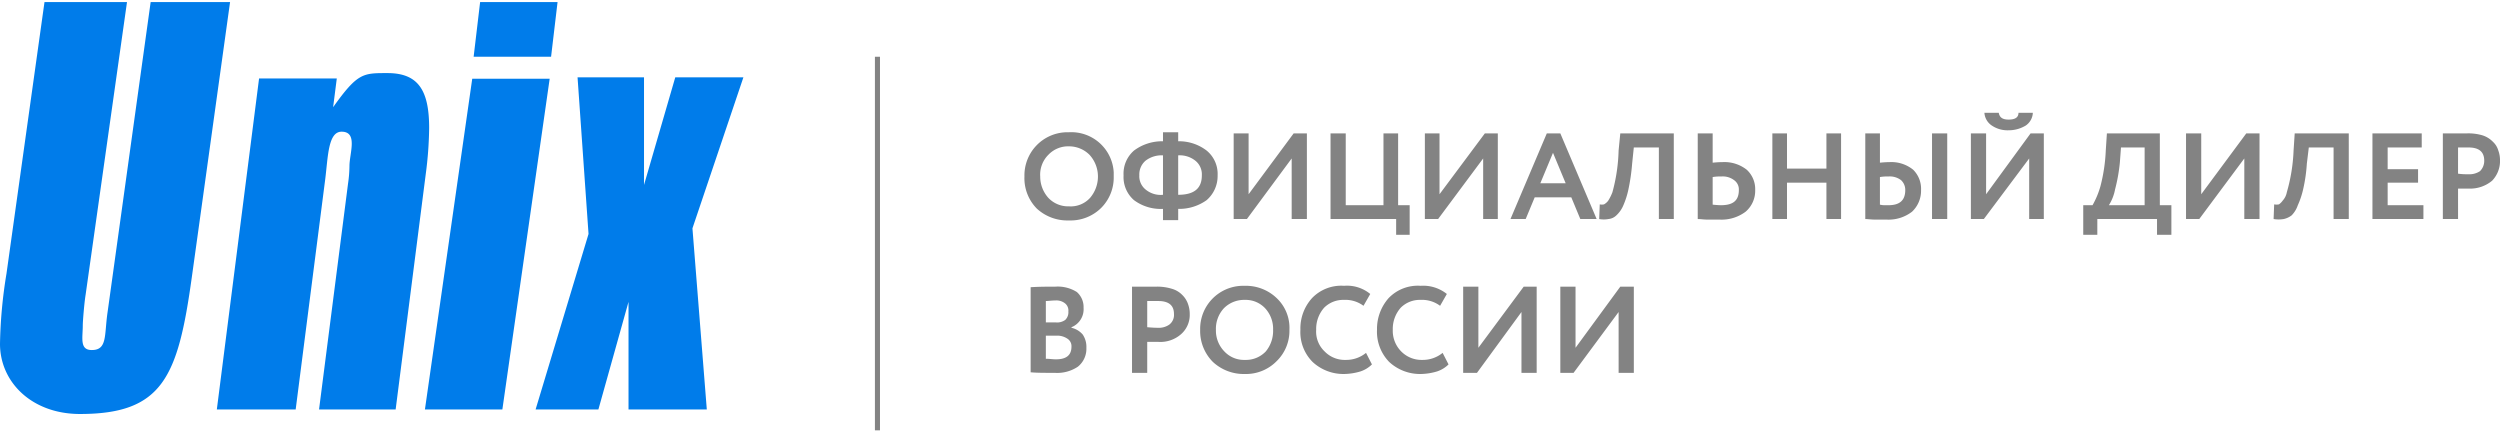
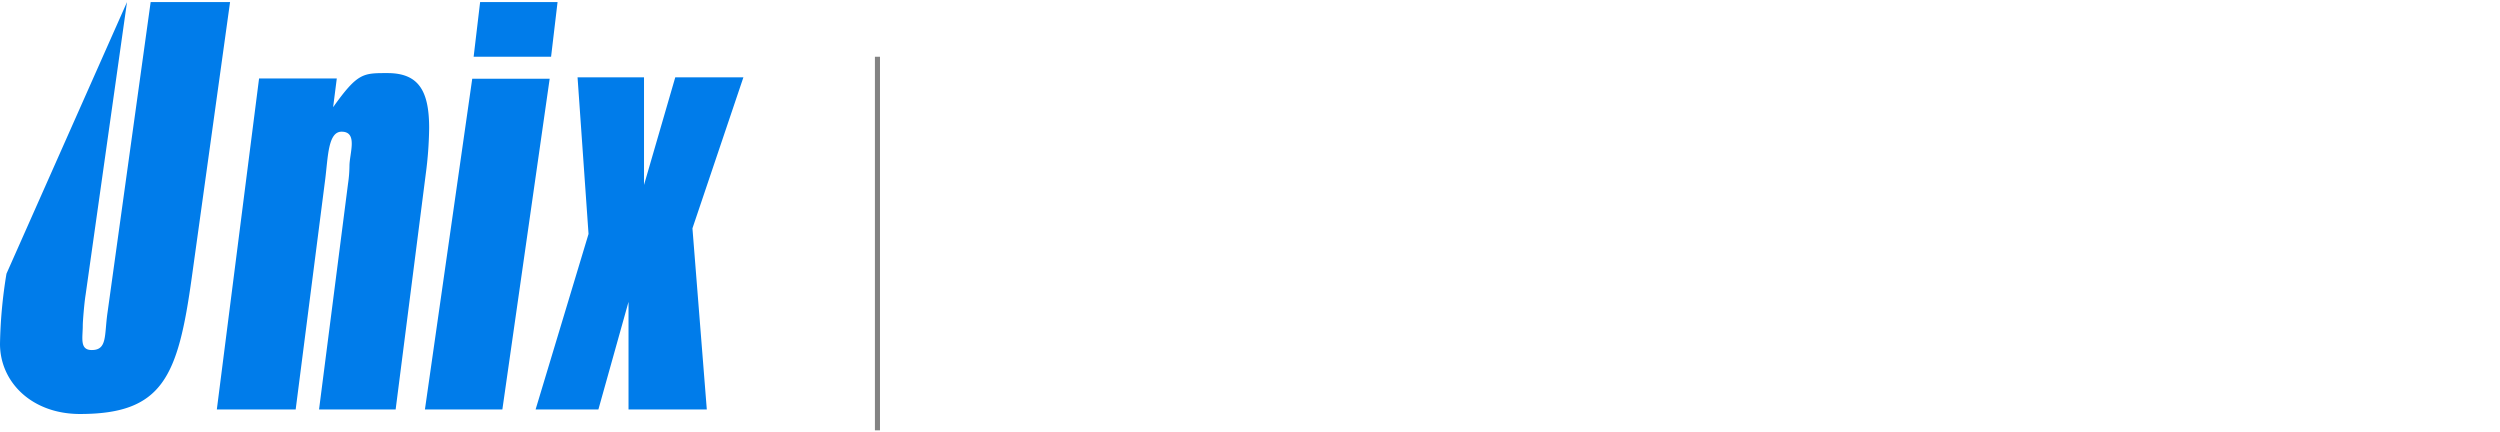
<svg xmlns="http://www.w3.org/2000/svg" id="Слой_1" data-name="Слой 1" viewBox="0 0 253.532 43.429" width="185px" height="32px">
  <defs>
    <style> .cls-1, .cls-2 { fill: #838383; } .cls-1, .cls-3 { fill-rule: evenodd; } .cls-3 { fill: #007cea; } </style>
  </defs>
  <title>unix_logo</title>
  <g>
-     <path class="cls-1" d="M164.148,31.429,159.579,37.6h-1.342V28.857h1.542v6.2l4.541-6.2h1.371V37.6h-1.542Zm89.385-15.2v-.171h0v-.029h0a2.783,2.783,0,0,0-.171-.971,1.92,1.92,0,0,0-.543-.886,2.545,2.545,0,0,0-1.057-.657,5.019,5.019,0,0,0-1.599-.2h-2.427V22h1.542V18.914H250.391a3.485,3.485,0,0,0,2.342-.8,2.897,2.897,0,0,0,.8-1.886Zm-99.237,15.2L149.783,37.6h-1.399V28.857h1.542v6.2l4.598-6.2h1.314V37.6h-1.542Zm-7.996,4.143.6,1.171a2.951,2.951,0,0,1-1.171.714,6.035,6.035,0,0,1-1.599.257,4.592,4.592,0,0,1-3.256-1.229,4.39,4.39,0,0,1-1.228-3.257,4.717,4.717,0,0,1,1.171-3.2,4.099,4.099,0,0,1,3.256-1.257,3.841,3.841,0,0,1,2.656.829l-.685,1.2a3.043,3.043,0,0,0-1.97-.6,2.731,2.731,0,0,0-2.028.8,3.249,3.249,0,0,0-.8,2.229,2.971,2.971,0,0,0,.857,2.2,2.884,2.884,0,0,0,2.142.857,3.163,3.163,0,0,0,2.056-.714Zm-7.768,0,.6,1.171a2.951,2.951,0,0,1-1.171.714,6.035,6.035,0,0,1-1.599.257,4.592,4.592,0,0,1-3.256-1.229,4.281,4.281,0,0,1-1.228-3.257,4.583,4.583,0,0,1,1.171-3.2,4.099,4.099,0,0,1,3.256-1.257,3.706,3.706,0,0,1,2.656.829l-.685,1.2a3.043,3.043,0,0,0-1.97-.6,2.731,2.731,0,0,0-2.028.8,3.249,3.249,0,0,0-.8,2.229,2.766,2.766,0,0,0,.857,2.2,2.841,2.841,0,0,0,2.142.857,3.163,3.163,0,0,0,2.056-.714Zm-15.221-2.343a3.015,3.015,0,0,0,.857,2.2,2.717,2.717,0,0,0,2.085.857,2.779,2.779,0,0,0,2.113-.857,3.265,3.265,0,0,0,.742-2.2,3.063,3.063,0,0,0-.8-2.171A2.698,2.698,0,0,0,126.252,30.2a2.884,2.884,0,0,0-2.142.857,3.063,3.063,0,0,0-.8,2.171Zm-1.599,0a4.365,4.365,0,0,1,4.255-4.457h.286A4.505,4.505,0,0,1,129.451,30a4.148,4.148,0,0,1,1.314,3.229,4.29,4.29,0,0,1-1.314,3.2,4.349,4.349,0,0,1-3.198,1.286,4.592,4.592,0,0,1-3.256-1.229,4.438,4.438,0,0,1-1.285-3.257Zm-4.255-2.914h-1.114v2.657c.343.029.714.057,1.057.057a1.861,1.861,0,0,0,1.171-.314,1.23,1.23,0,0,0,.485-1.086c0-.886-.543-1.314-1.599-1.314Zm-1.114,4.143V37.6h-1.542V28.857h2.484a5.039,5.039,0,0,1,1.599.229,2.39,2.39,0,0,1,1.028.629,2.358,2.358,0,0,1,.571.914,2.944,2.944,0,0,1,.171,1,2.6,2.6,0,0,1-.857,2.029,3.178,3.178,0,0,1-2.342.8Zm-9.31-4.2c-.371,0-.714.057-.971.057v2.171h1.028a1.395,1.395,0,0,0,.942-.257,1.076,1.076,0,0,0,.314-.857.929.929,0,0,0-.314-.8,1.401,1.401,0,0,0-1-.314Zm.086,3.571h-1.057v2.343c.371,0,.685.057,1.028.057,1.057,0,1.571-.429,1.571-1.286a.895.895,0,0,0-.4-.8,1.828,1.828,0,0,0-1.142-.314ZM104.52,37.543V28.914c.914-.057,1.771-.057,2.513-.057a3.629,3.629,0,0,1,2.17.543,2.022,2.022,0,0,1,.685,1.6,1.963,1.963,0,0,1-1.228,1.971v.057a2.135,2.135,0,0,1,1.142.686,2.227,2.227,0,0,1,.371,1.343,2.332,2.332,0,0,1-.857,1.914A3.772,3.772,0,0,1,106.976,37.6c-1.028,0-1.828,0-2.456-.057Zm145.814-22.8h-1.057V17.4a6.377,6.377,0,0,0,1.057.057,1.911,1.911,0,0,0,1.171-.314,1.468,1.468,0,0,0,.428-1.057c0-.914-.543-1.343-1.599-1.343ZM245.765,22h-5.169V13.314h4.998v1.429h-3.455v2.2h3.084v1.371h-3.084V20.6h3.627Zm-7.568,0h-1.542V14.743h-2.513L233.942,16.4a15.946,15.946,0,0,1-.371,2.571A8.388,8.388,0,0,1,233.028,20.6a2.702,2.702,0,0,1-.628,1.029A2.053,2.053,0,0,1,231.6,22a3.104,3.104,0,0,1-1.028,0l.057-1.486a1.386,1.386,0,0,0,.485,0,1.527,1.527,0,0,0,.371-.371,1.744,1.744,0,0,0,.428-.857,17.672,17.672,0,0,0,.685-4.229l.114-1.743h5.483Zm-10.595-6.143L223.033,22h-1.342V13.314h1.542v6.171l4.569-6.171h1.342V22h-1.542ZM215.094,14.743l-.114,1.543A17.436,17.436,0,0,1,214.494,19a4.571,4.571,0,0,1-.628,1.6h3.627V14.743ZM212.695,23.6H211.267v-3h.942a8.737,8.737,0,0,0,.8-1.914,17.134,17.134,0,0,0,.543-3.629l.114-1.743H219.035V20.6h1.171v3h-1.456V22h-6.054ZM201.244,11.229h1.456c.086.486.4.686 1.0.686.628,0,1-.2 1-.686h1.456a1.652,1.652,0,0,1-.714,1.286A3.332,3.332,0,0,1,203.7,13a2.848,2.848,0,0,1-1.713-.486,1.682,1.682,0,0,1-.742-1.286Zm4.541,4.629L201.187,22H199.873V13.314h1.542v6.171l4.512-6.171h1.342V22h-1.485ZM189.164,13.314h1.485v2.971c.314-.029.657-.057.971-.057A3.511,3.511,0,0,1,194.019,17a2.713,2.713,0,0,1,.8,2.057,2.914,2.914,0,0,1-.914,2.2,3.907,3.907,0,0,1-2.599.8H190.135c-.371,0-.714-.057-.971-.057Zm2.342,4.371a4.321,4.321,0,0,0-.857.057v2.8a2.204,2.204,0,0,0,.428.057h.428c1.114,0,1.713-.457,1.713-1.543a1.341,1.341,0,0,0-.428-1,1.892,1.892,0,0,0-1.285-.371ZM197.474,22h-1.542V13.314h1.542Zm-10.766,0h-1.485V18.314h-3.998V22h-1.485V13.314h1.485v3.571h3.998V13.314h1.485Zm-14.536-8.686h1.514v2.971c.314-.029.657-.057 1-.057A3.658,3.658,0,0,1,177.141,17a2.659,2.659,0,0,1,.857,2.057,2.785,2.785,0,0,1-.971,2.2,4.06,4.06,0,0,1-2.656.8h-1.228c-.371,0-.685-.057-.971-.057Zm2.399,4.371a4.611,4.611,0,0,0-.885.057v2.8c.571.057.828.057.828.057,1.228,0,1.828-.457,1.828-1.543a1.147,1.147,0,0,0-.485-1,1.892,1.892,0,0,0-1.285-.371ZM169.745,22h-1.514V14.743h-2.542L165.518,16.4a19.922,19.922,0,0,1-.371,2.571,8.293,8.293,0,0,1-.514,1.629,2.898,2.898,0,0,1-.714,1.029A1.31,1.31,0,0,1,163.12,22a2.612,2.612,0,0,1-.942,0l.057-1.486a1.081,1.081,0,0,0,.428,0,1.344,1.344,0,0,0,.428-.371,4.803,4.803,0,0,0,.428-.857,17.602,17.602,0,0,0,.628-4.229l.171-1.743h5.426Zm-10.966-3.629-1.285-3.086-1.285,3.086ZM154.724,22h-1.542l3.684-8.686h1.371L161.92,22h-1.656l-.914-2.2h-3.712Zm-4.312-6.143L145.842,22h-1.342V13.314h1.485v6.171l4.598-6.171h1.314V22h-1.485ZM141.587,22h-6.654V13.314h1.542V20.6h3.827V13.314h1.485V20.6h1.171v3h-1.371Zm-10.595-6.143L126.452,22h-1.342V13.314h1.514v6.171l4.569-6.171h1.342V22h-1.542Zm-15.45,1.714A1.721,1.721,0,0,0,116.171,19a2.389,2.389,0,0,0,1.771.543v-4a2.662,2.662,0,0,0-1.771.543,1.833,1.833,0,0,0-.628,1.486Zm6.34,0a1.774,1.774,0,0,0-.657-1.486,2.542,2.542,0,0,0-1.742-.543v4c1.599,0,2.399-.629,2.399-1.971ZM119.484,22.114h-1.542V20.971a4.538,4.538,0,0,1-2.941-.886,3.097,3.097,0,0,1-1.057-2.514,3.097,3.097,0,0,1,1.057-2.514,4.759,4.759,0,0,1,2.941-.943V13.2h1.542v.914a4.598,4.598,0,0,1,2.884.943,3.061,3.061,0,0,1,1.114,2.514,3.236,3.236,0,0,1-1.114,2.514,4.782,4.782,0,0,1-2.884.886Zm-13.993-4.429a3.222,3.222,0,0,0,.828,2.171,2.759,2.759,0,0,0,2.085.857,2.647,2.647,0,0,0,2.142-.857,3.34,3.34,0,0,0,.8-2.171,3.267,3.267,0,0,0-.857-2.2,2.936,2.936,0,0,0-2.085-.857,2.759,2.759,0,0,0-2.085.857,2.842,2.842,0,0,0-.828,2.2Zm-1.599,0a4.373,4.373,0,0,1,4.255-4.486h.257a4.309,4.309,0,0,1,4.541,4.057v.429a4.354,4.354,0,0,1-1.285,3.2,4.409,4.409,0,0,1-3.256,1.257,4.567,4.567,0,0,1-3.256-1.2,4.388,4.388,0,0,1-1.257-3.257Z" />
    <rect class="cls-2" x="88.728" y="5.543" width="0.514" height="37.886" />
-     <path class="cls-3" d="M12.879,0,8.681,29.686c-.143.886-.286,2.714-.286,3.086,0,1.286-.343,2.514.914,2.514,1.599,0,1.257-1.514,1.599-3.829L15.278,0h8.053l-3.884,27.943C18.048,38,16.506,41.771,8.11,41.771,3.227,41.771,0,38.543,0,34.657a48.507,48.507,0,0,1,.657-7.114L4.512,0Z" />
+     <path class="cls-3" d="M12.879,0,8.681,29.686c-.143.886-.286,2.714-.286,3.086,0,1.286-.343,2.514.914,2.514,1.599,0,1.257-1.514,1.599-3.829L15.278,0h8.053l-3.884,27.943C18.048,38,16.506,41.771,8.11,41.771,3.227,41.771,0,38.543,0,34.657a48.507,48.507,0,0,1,.657-7.114Z" />
    <path class="cls-3" d="M33.783,10.657C36.268,7.171,36.81,7.2,39.295,7.2c3.141,0,4.226,1.771,4.226,5.571a37.995,37.995,0,0,1-.343,4.657L40.123,41.314H32.355L35.297,18.4a13.139,13.139,0,0,0,.143-1.771c0-1.286.885-3.486-.8-3.486-1.371,0-1.371,2.543-1.656,4.8L29.985,41.314H21.989L26.273,7.743h7.882Z" />
    <path class="cls-3" d="M50.946,41.314H43.093L47.891,7.771H55.744ZM48.69,0h7.853l-.657,5.543H48.033Z" />
    <polygon class="cls-3" points="65.311 7.629 65.311 18.543 68.481 7.629 75.391 7.629 70.223 22.943 71.679 41.314 63.74 41.314 63.74 30.4 60.684 41.314 54.316 41.314 59.685 23.514 58.571 7.629 65.311 7.629" />
  </g>
</svg>